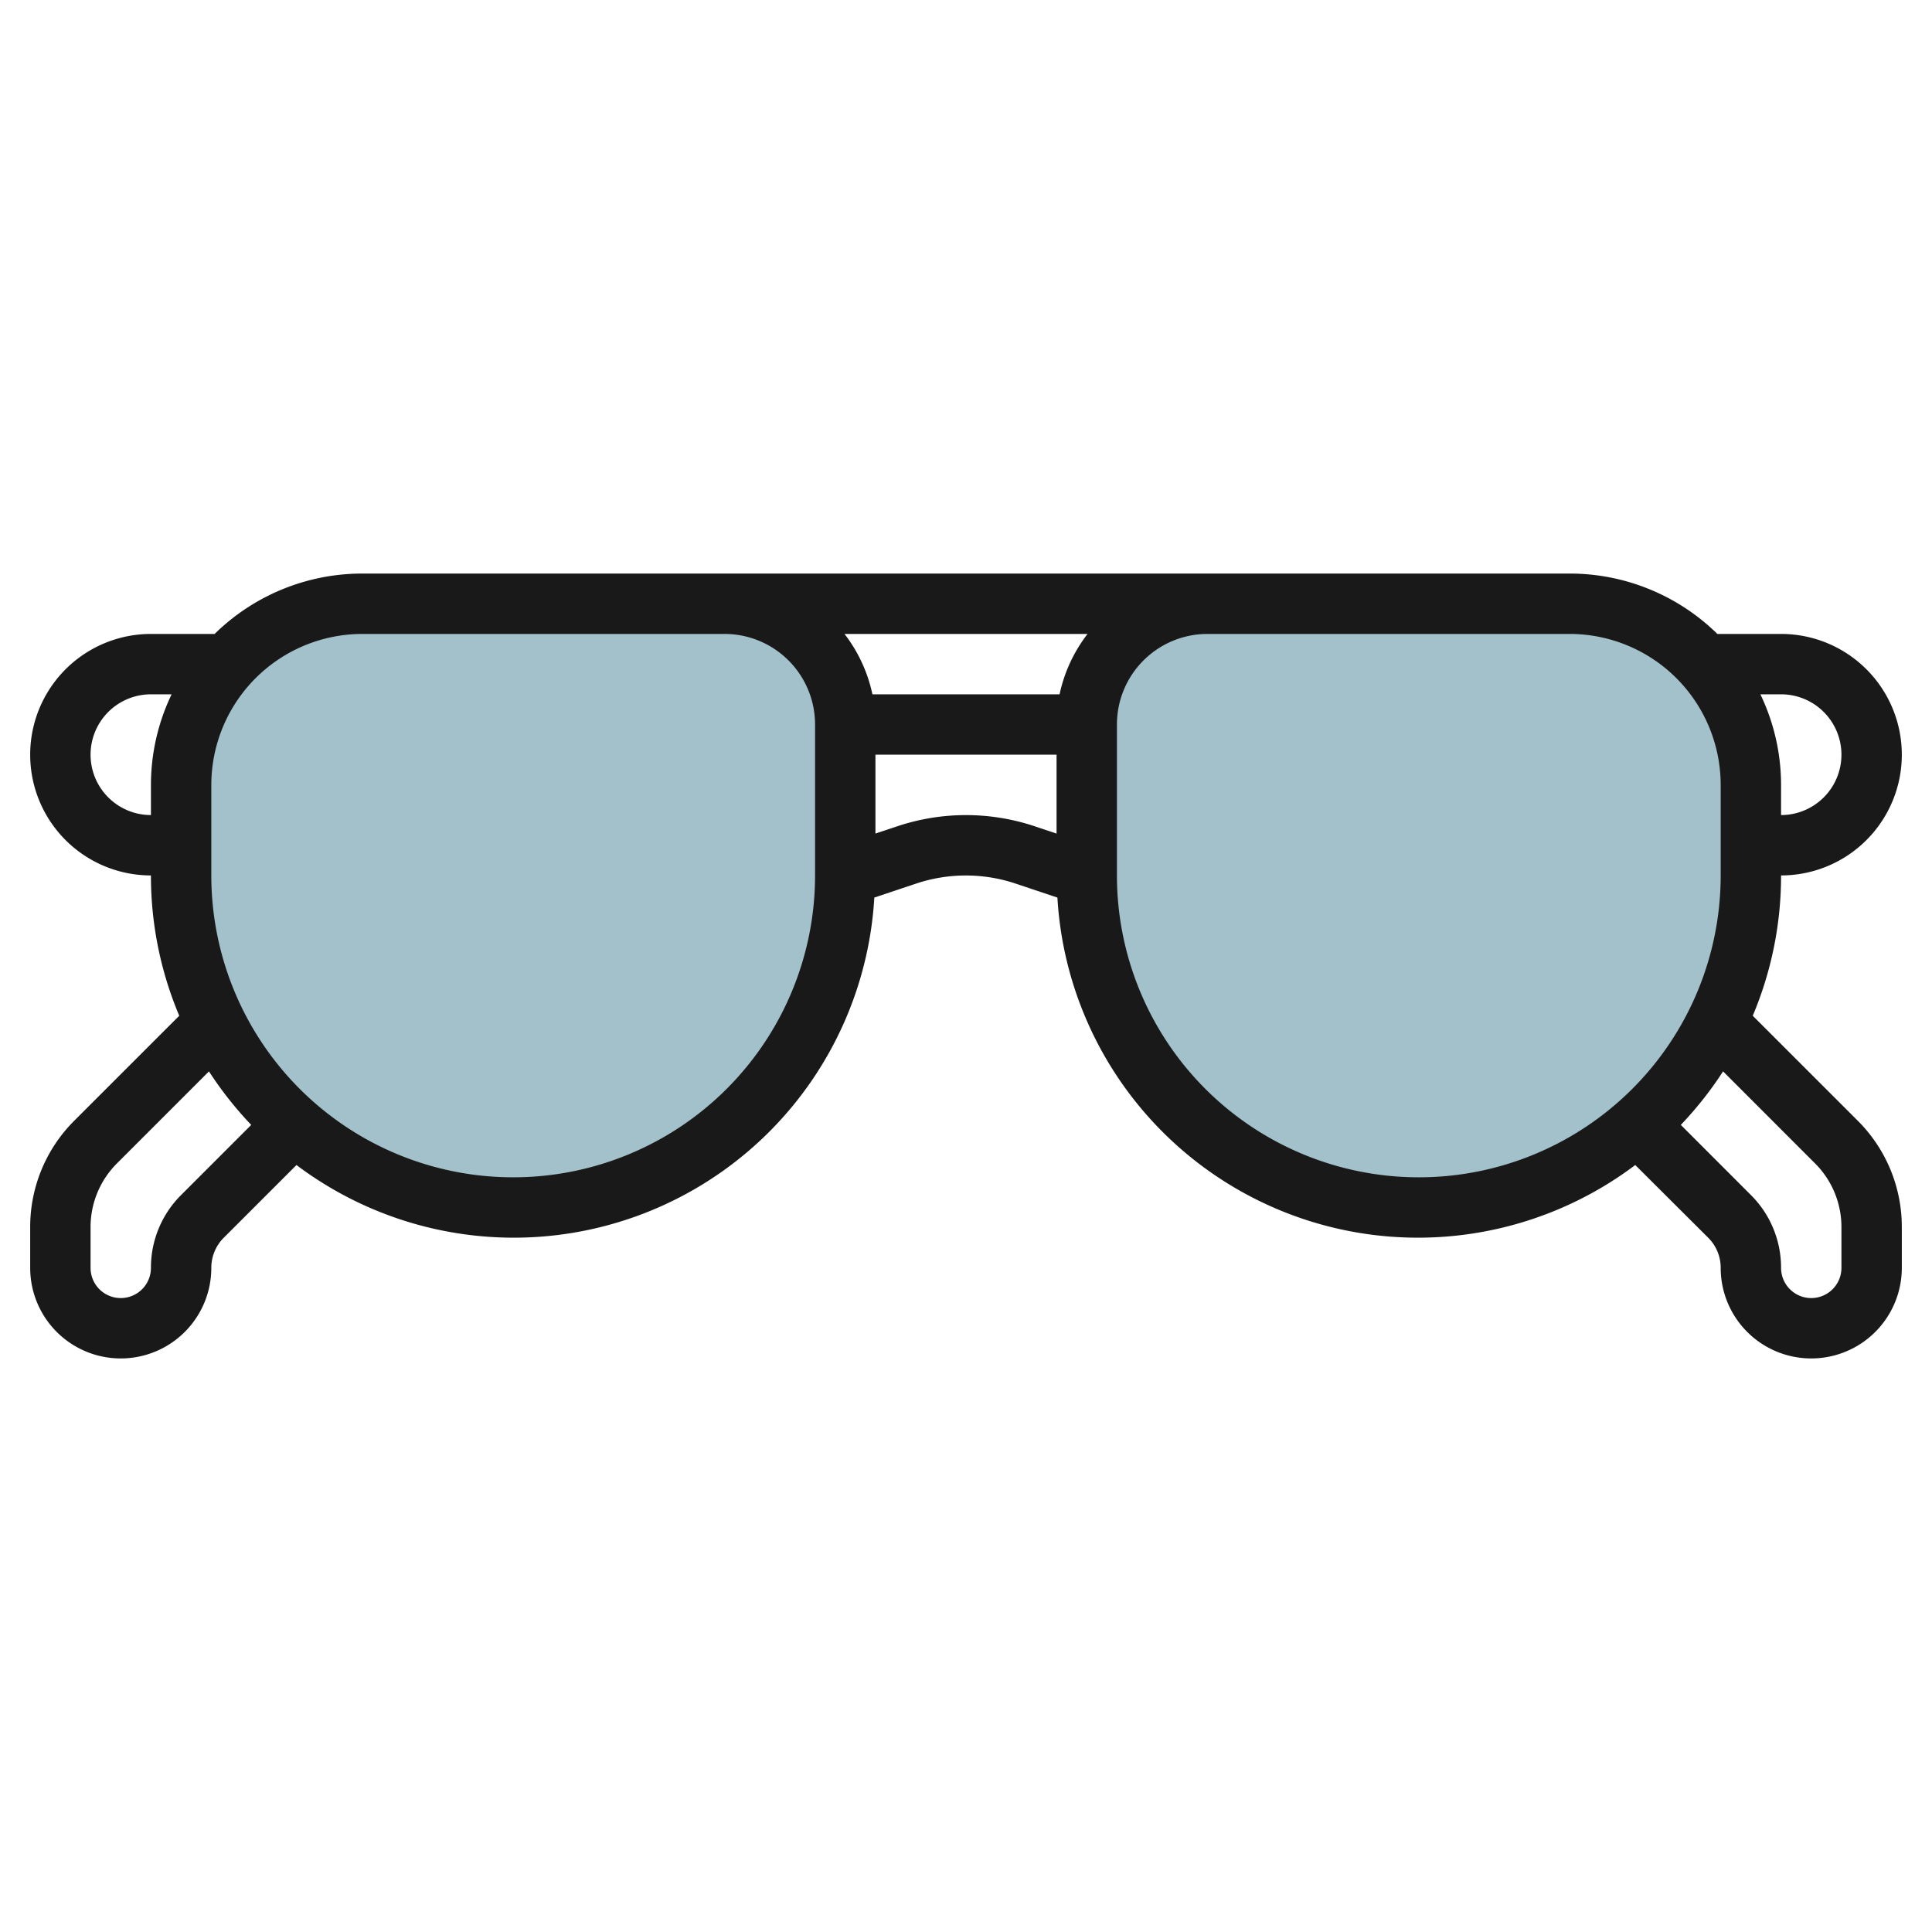
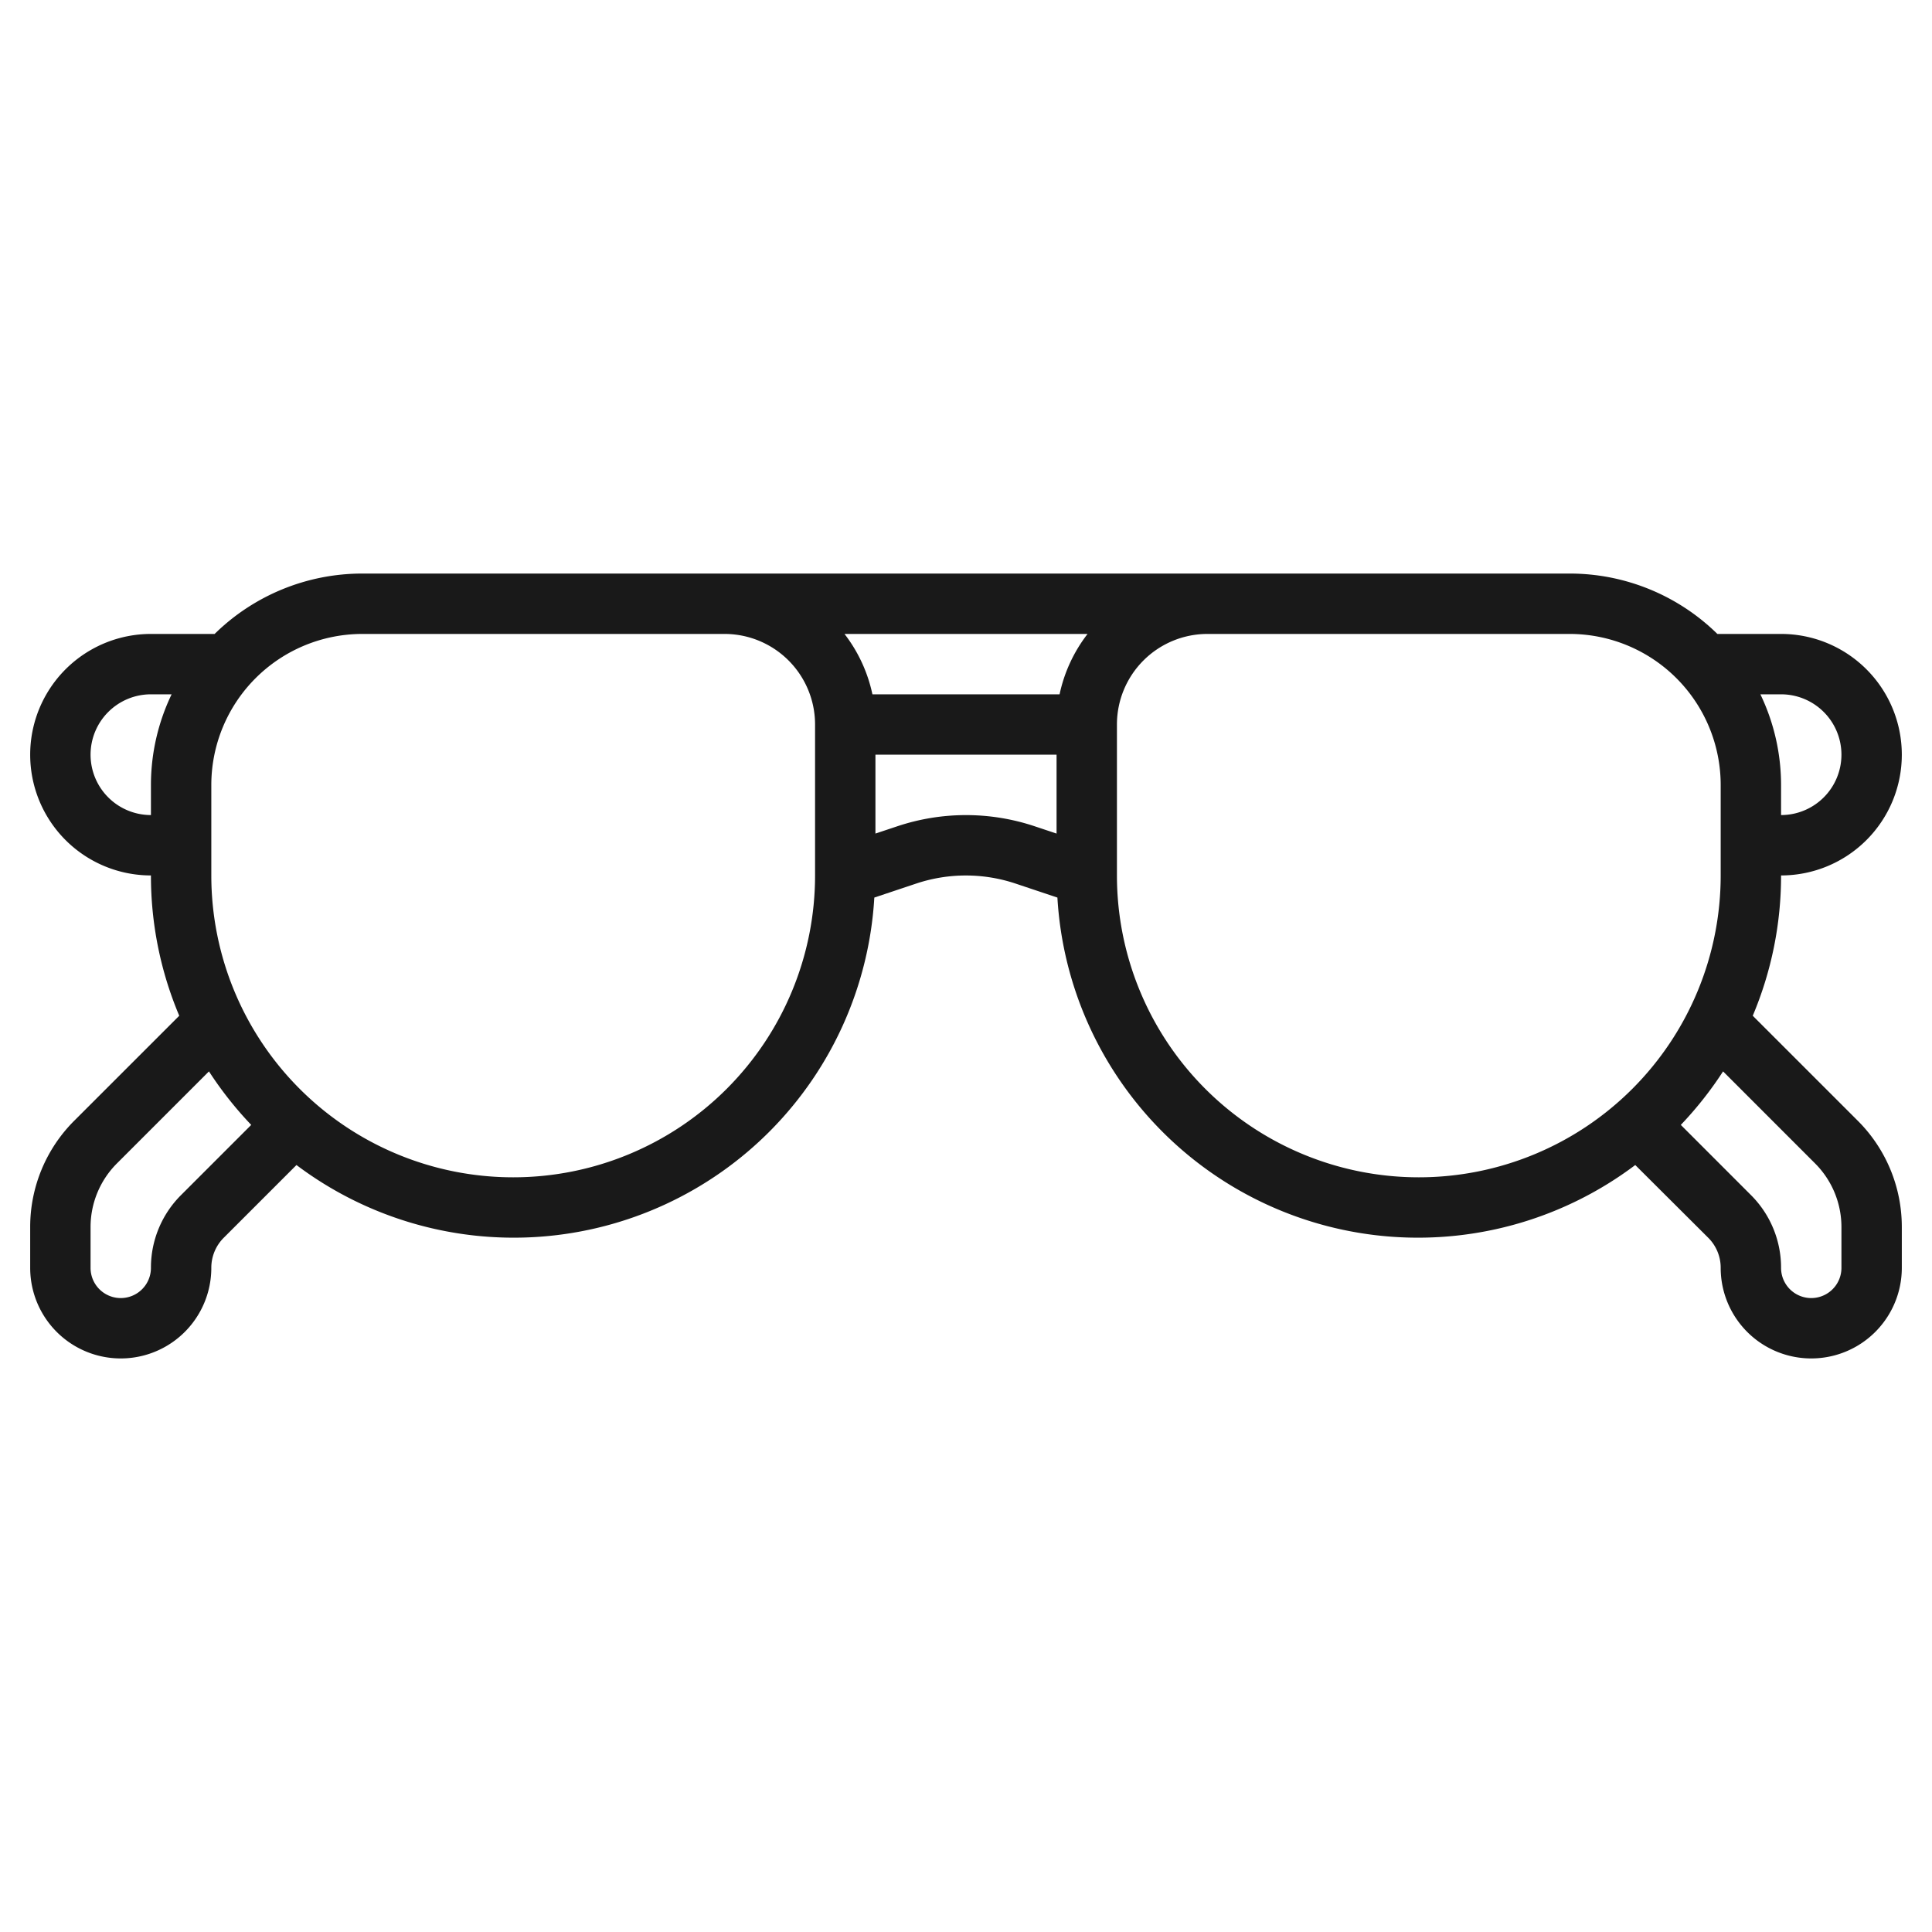
<svg xmlns="http://www.w3.org/2000/svg" id="Layer_3" height="512" viewBox="0 0 64 64" width="512" data-name="Layer 3">
-   <path d="m12 20h12a4 4 0 0 1 4 4v5a11 11 0 0 1 -11 11 11 11 0 0 1 -11-11v-3a6 6 0 0 1 6-6z" fill="#a3c1ca" />
-   <path d="m47 20a11 11 0 0 1 11 11v5a4 4 0 0 1 -4 4h-12a6 6 0 0 1 -6-6v-3a11 11 0 0 1 11-11z" fill="#a3c1ca" transform="matrix(-1 0 0 -1 94 60)" />
  <path d="m63 25a4 4 0 0 0 -4-4h-2.11a6.976 6.976 0 0 0 -4.89-2h-40a6.976 6.976 0 0 0 -4.89 2h-2.11a4 4 0 0 0 0 8 11.919 11.919 0 0 0 .938 4.648l-3.473 3.472a4.967 4.967 0 0 0 -1.465 3.536v1.344a3 3 0 0 0 6 0 1.406 1.406 0 0 1 .414-1l2.407-2.407a11.965 11.965 0 0 0 19.142-8.86l1.4-.468a5.193 5.193 0 0 1 3.265 0l1.4.468a11.965 11.965 0 0 0 19.142 8.86l2.415 2.407a1.4 1.4 0 0 1 .415 1 3 3 0 0 0 6 0v-1.344a4.967 4.967 0 0 0 -1.465-3.536l-3.473-3.472a11.919 11.919 0 0 0 .938-4.648 4 4 0 0 0 4-4zm-2 0a2 2 0 0 1 -2 2v-1a6.938 6.938 0 0 0 -.685-3h.685a2 2 0 0 1 2 2zm-25.9-2h-6.2a4.954 4.954 0 0 0 -.925-2h8.052a4.954 4.954 0 0 0 -.927 2zm-32.1 2a2 2 0 0 1 2-2h.685a6.938 6.938 0 0 0 -.685 3v1a2 2 0 0 1 -2-2zm3 14.586a3.393 3.393 0 0 0 -1 2.414 1 1 0 0 1 -2 0v-1.344a2.98 2.98 0 0 1 .879-2.122l3.043-3.043a12.125 12.125 0 0 0 1.4 1.773zm21-10.586a10 10 0 0 1 -20 0v-3a5.006 5.006 0 0 1 5-5h12a3 3 0 0 1 3 3zm2.735-1.632-.735.245v-2.613h6v2.613l-.735-.245a7.178 7.178 0 0 0 -4.53 0zm7.265 1.632v-5a3 3 0 0 1 3-3h12a5.006 5.006 0 0 1 5 5v3a10 10 0 0 1 -20 0zm23.121 9.534a2.98 2.98 0 0 1 .879 2.122v1.344a1 1 0 0 1 -2 0 3.393 3.393 0 0 0 -1-2.414l-2.321-2.322a12.072 12.072 0 0 0 1.4-1.773z" fill="#191919" />
</svg>